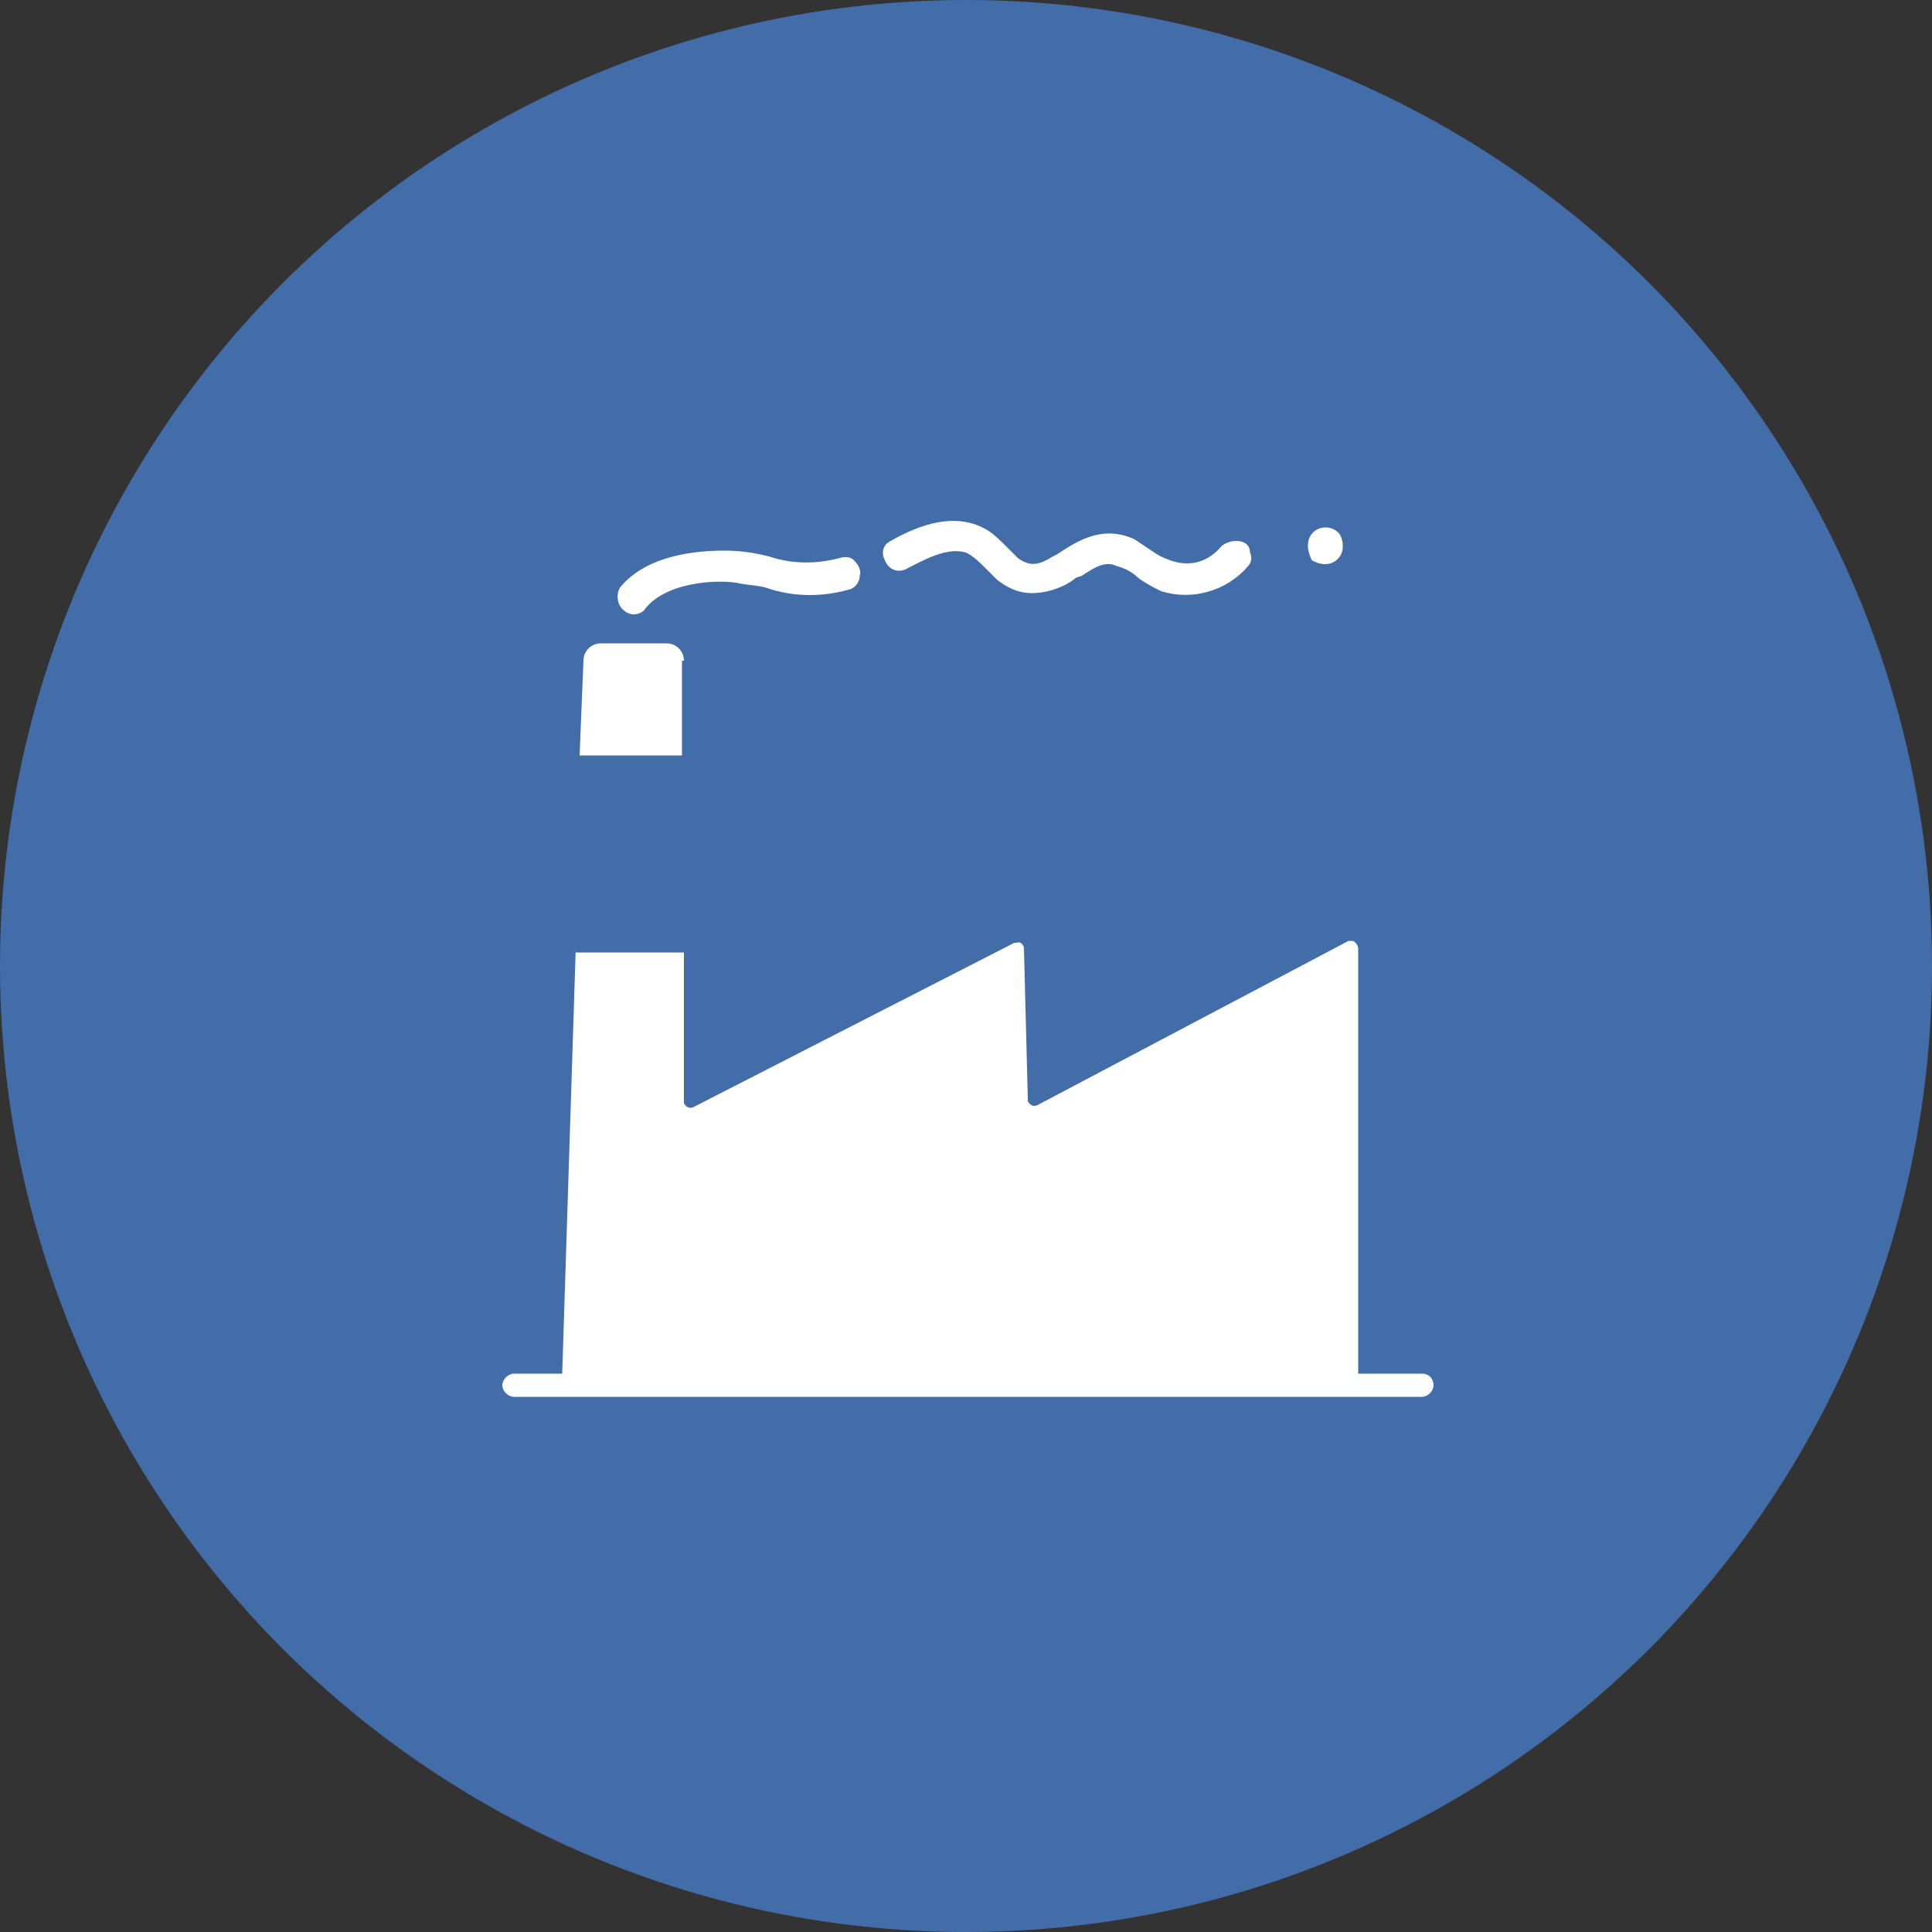
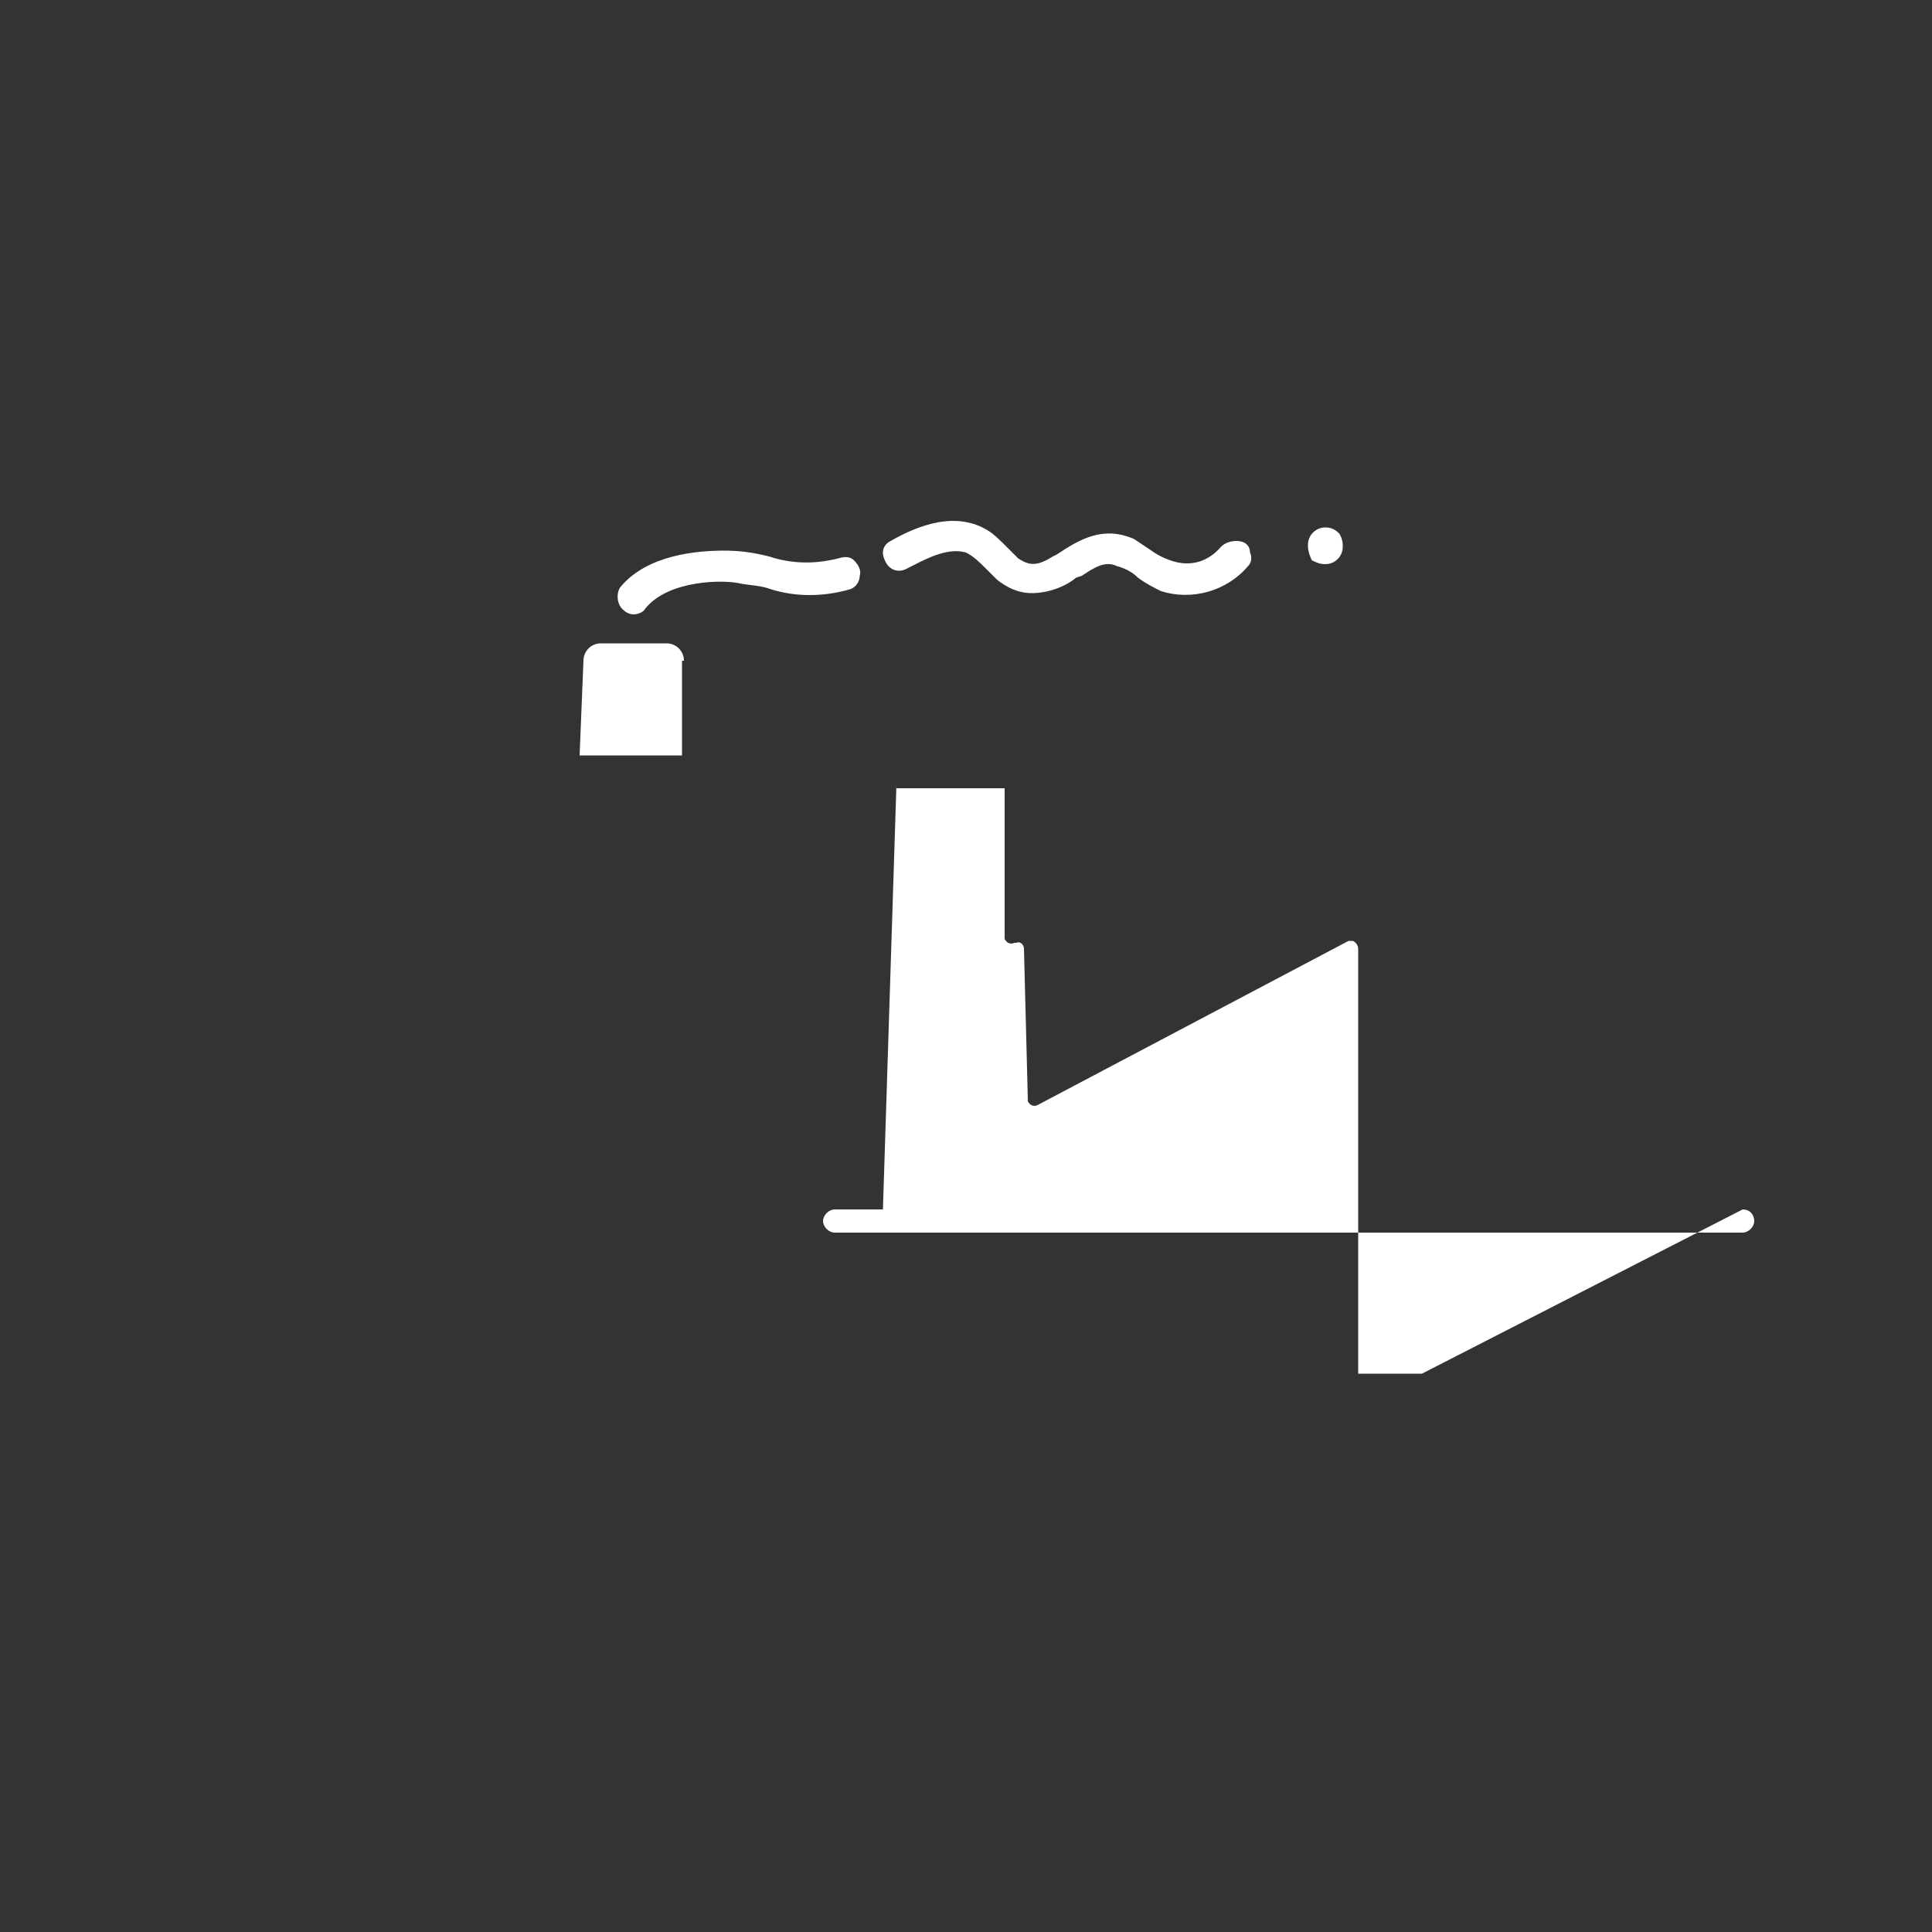
<svg xmlns="http://www.w3.org/2000/svg" width="100" height="100" viewBox="0 0 100 100" fill="none">
  <rect x="0" y="0" width="100" height="100" fill="#333333" stroke="none" />
-   <circle cx="50" cy="50" r="50" fill="#426DA9" />
-   <path d="M35.4 34.2c0-.5-.4-.9-.9-.9h-3.4c-.5 0-.9.4-.9.9l-.2 4.9h5.3v-4.9h.1zM32.3 31.6c.1.1.3.2.5.2s.5-.1.6-.3c1.2-1.5 4.1-1.5 4.9-1.3.5.1 1.1.1 1.6.3 1.3.4 2.7.4 4.1 0 .3-.1.5-.4.5-.7.1-.3-.1-.6-.3-.8-.2-.2-.5-.2-.8-.1-1.2.3-2.4.3-3.6-.1-.8-.2-1.5-.3-2.3-.3-1.4 0-4 .2-5.4 1.9-.2.3-.2.9.2 1.2zM47 29.4c.8-.4 2-1.1 3-.8.4.2.7.5 1 .8l.6.6c.5.4 1.1.7 1.8.7.8 0 1.7-.3 2.3-.8l.3-.1c.6-.4 1.2-.8 1.8-.5.4.1.8.3 1.1.6.4.3.8.5 1.2.7 1.6.5 3.4 0 4.5-1.3.2-.2.2-.5.1-.7 0-.4-.3-.6-.7-.6-.3 0-.6.1-.8.3-.6.7-1.4 1-2.3.8-.4-.1-.9-.3-1.3-.6l-.9-.6c-1.6-.7-2.8 0-4 .8l-.2.1c-.8.5-1.2.5-1.8.1l-.6-.6c-.3-.3-.6-.6-.9-.8-1.7-1.1-3.7-.3-5.1.5-.4.2-.5.6-.3 1 .2.5.7.7 1.2.4-.1.1 0 0 0 0zM68.6 29.2c.5 0 .9-.4.9-.9v-.1c0-.2-.1-.5-.2-.6-.2-.2-.4-.3-.7-.3-.5 0-.9.4-.9.9v.1c0 .2.1.5.2.7.2.1.4.2.7.2zM73.6 71.1h-3.3v-22c0-.2-.2-.4-.3-.4h-.2l-16.1 8.5c-.2.1-.4 0-.5-.2v-.1l-.2-7.8c0-.2-.2-.4-.4-.3h-.1l-16.6 8.5c-.2.1-.4 0-.5-.2v-7.8h-5.6v-.2l-.7 22h-2.5c-.3 0-.6.3-.6.6s.3.6.6.6h47c.3 0 .6-.3.6-.6s-.2-.6-.6-.6z" fill="#fff" />
+   <path d="M35.4 34.2c0-.5-.4-.9-.9-.9h-3.4c-.5 0-.9.4-.9.9l-.2 4.9h5.3v-4.9h.1zM32.3 31.6c.1.1.3.2.5.2s.5-.1.6-.3c1.2-1.5 4.1-1.5 4.9-1.3.5.1 1.1.1 1.6.3 1.3.4 2.7.4 4.1 0 .3-.1.5-.4.5-.7.1-.3-.1-.6-.3-.8-.2-.2-.5-.2-.8-.1-1.2.3-2.4.3-3.6-.1-.8-.2-1.5-.3-2.3-.3-1.4 0-4 .2-5.4 1.9-.2.3-.2.9.2 1.2zM47 29.4c.8-.4 2-1.1 3-.8.4.2.7.5 1 .8l.6.6c.5.4 1.1.7 1.8.7.8 0 1.7-.3 2.3-.8l.3-.1c.6-.4 1.2-.8 1.8-.5.4.1.8.3 1.1.6.4.3.8.5 1.2.7 1.6.5 3.4 0 4.5-1.3.2-.2.2-.5.1-.7 0-.4-.3-.6-.7-.6-.3 0-.6.1-.8.3-.6.7-1.4 1-2.3.8-.4-.1-.9-.3-1.3-.6l-.9-.6c-1.6-.7-2.8 0-4 .8l-.2.1c-.8.5-1.2.5-1.8.1l-.6-.6c-.3-.3-.6-.6-.9-.8-1.7-1.1-3.7-.3-5.1.5-.4.2-.5.6-.3 1 .2.5.7.7 1.2.4-.1.1 0 0 0 0zM68.6 29.2c.5 0 .9-.4.9-.9v-.1c0-.2-.1-.5-.2-.6-.2-.2-.4-.3-.7-.3-.5 0-.9.4-.9.9v.1c0 .2.1.5.2.7.2.1.4.2.7.2zM73.6 71.1h-3.3v-22c0-.2-.2-.4-.3-.4h-.2l-16.1 8.5c-.2.1-.4 0-.5-.2v-.1l-.2-7.8c0-.2-.2-.4-.4-.3h-.1c-.2.1-.4 0-.5-.2v-7.8h-5.6v-.2l-.7 22h-2.5c-.3 0-.6.3-.6.6s.3.6.6.6h47c.3 0 .6-.3.6-.6s-.2-.6-.6-.6z" fill="#fff" />
</svg>